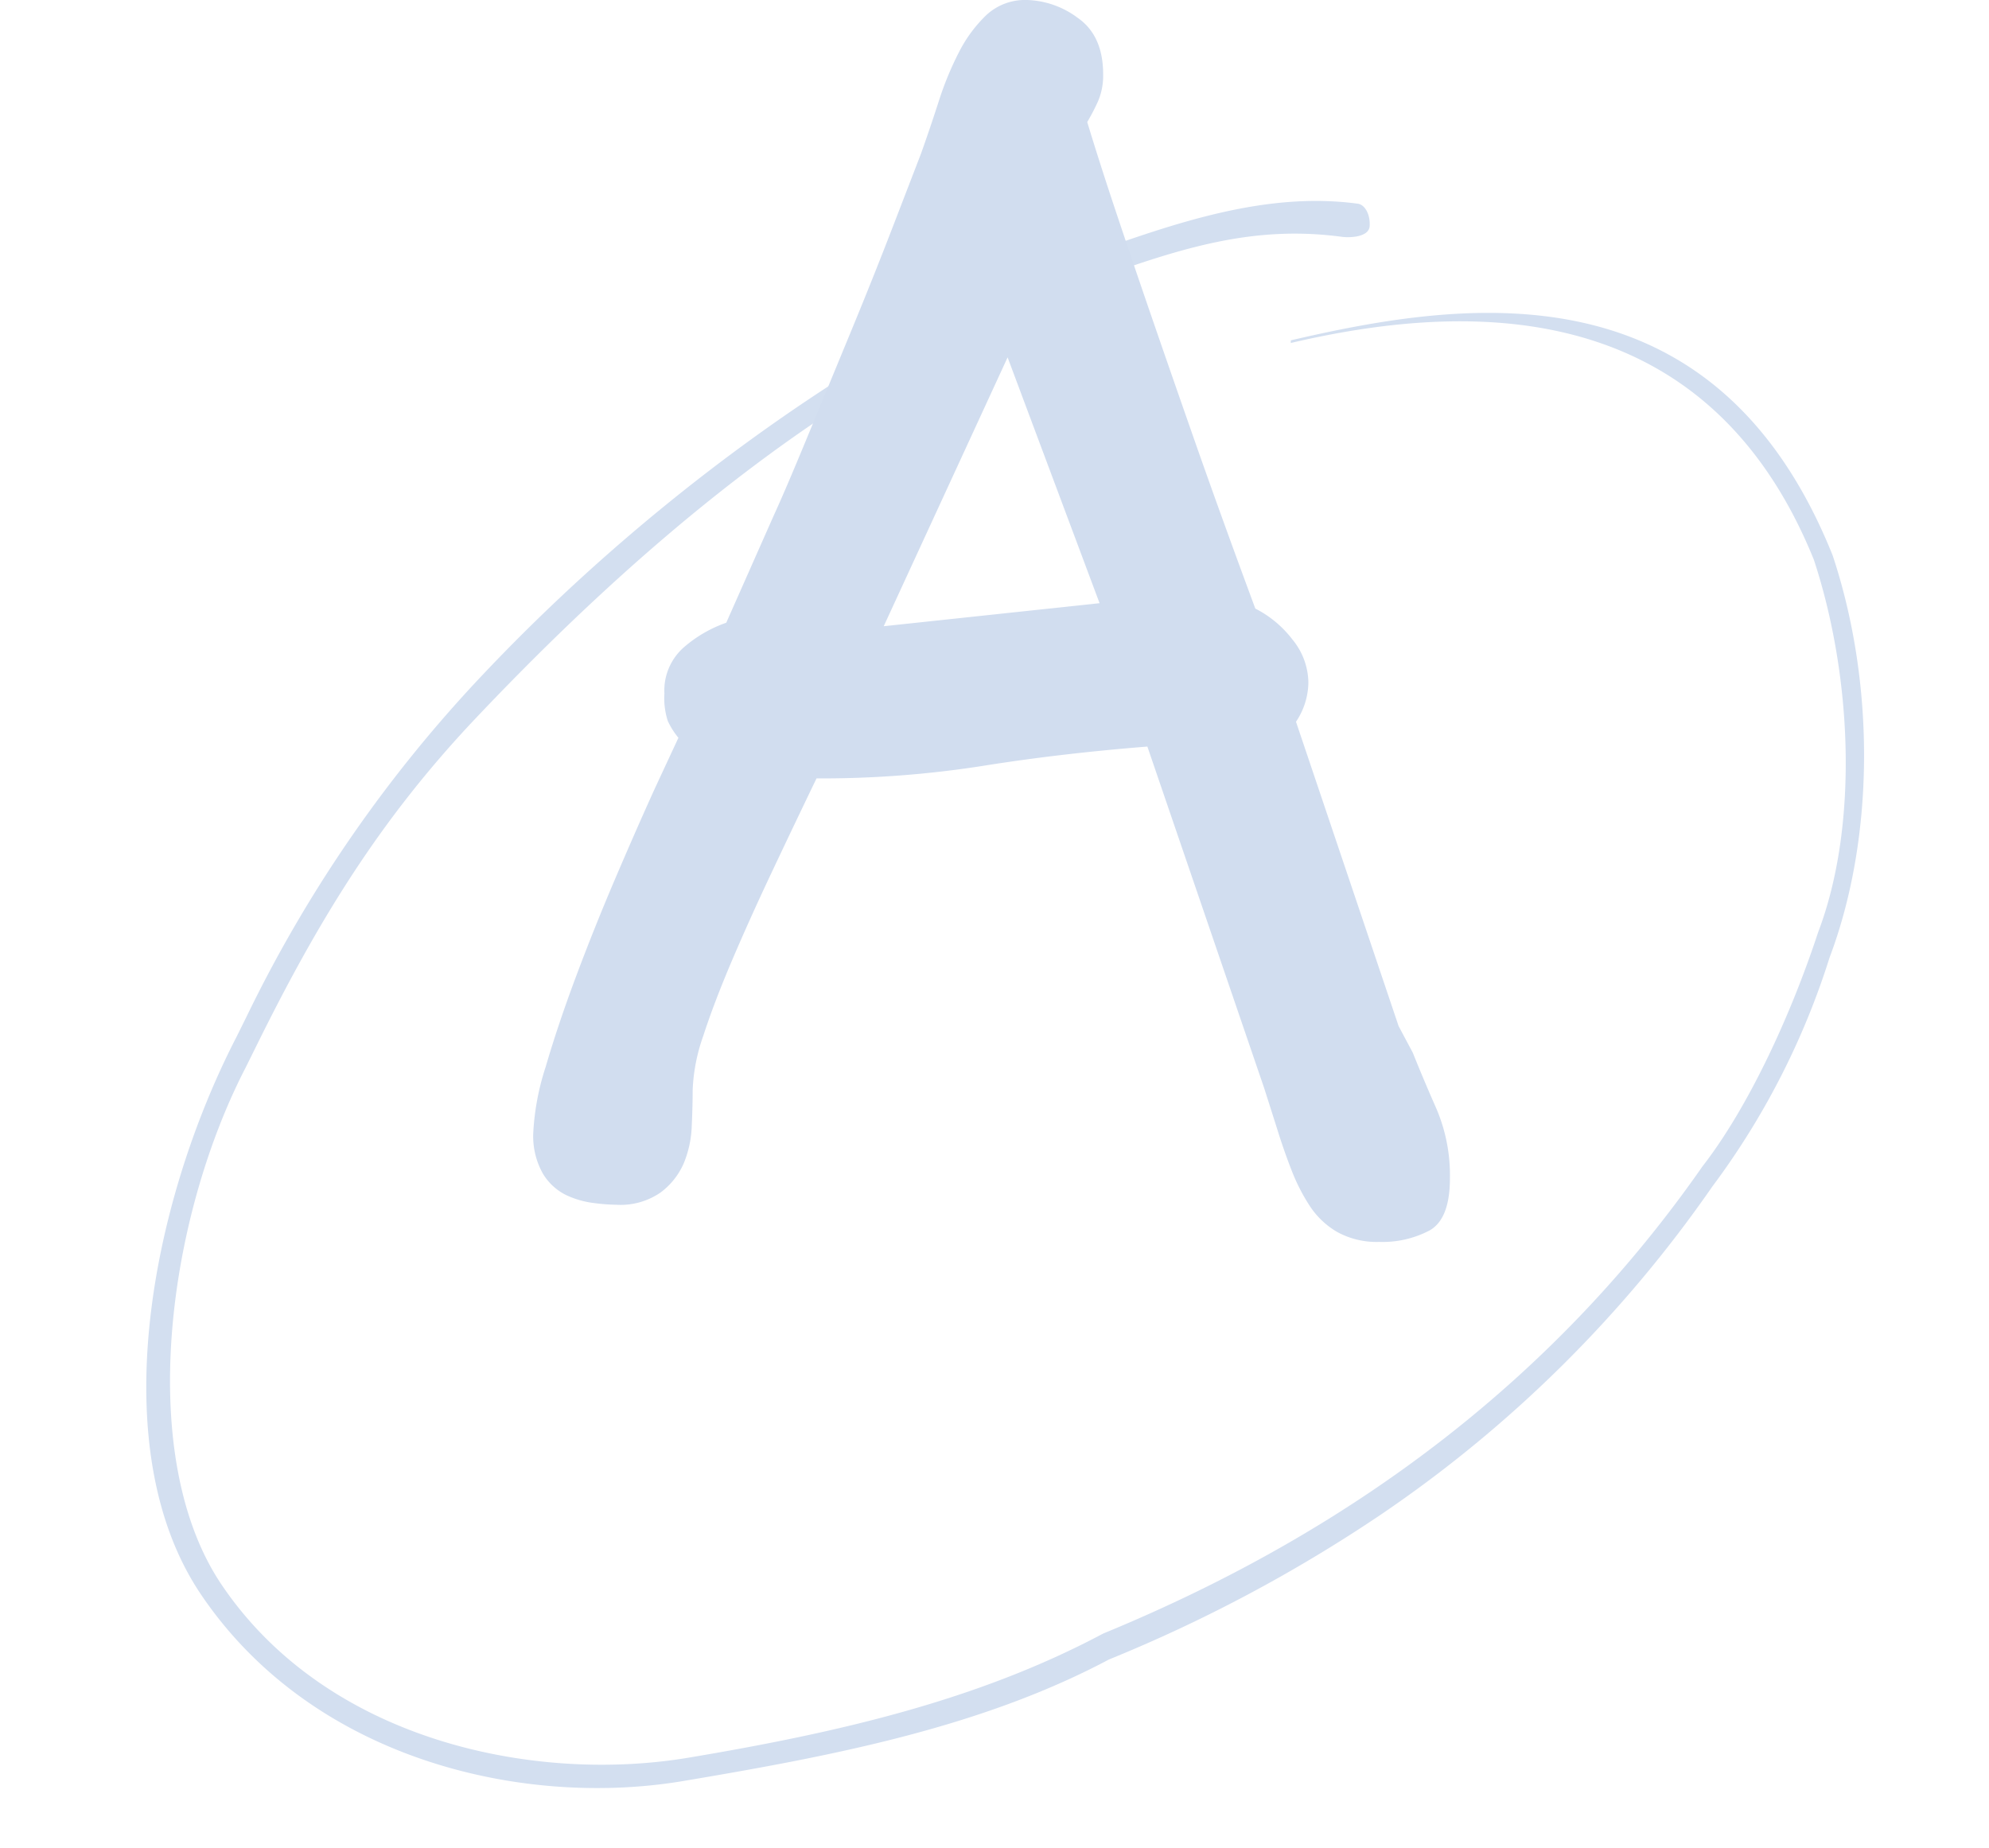
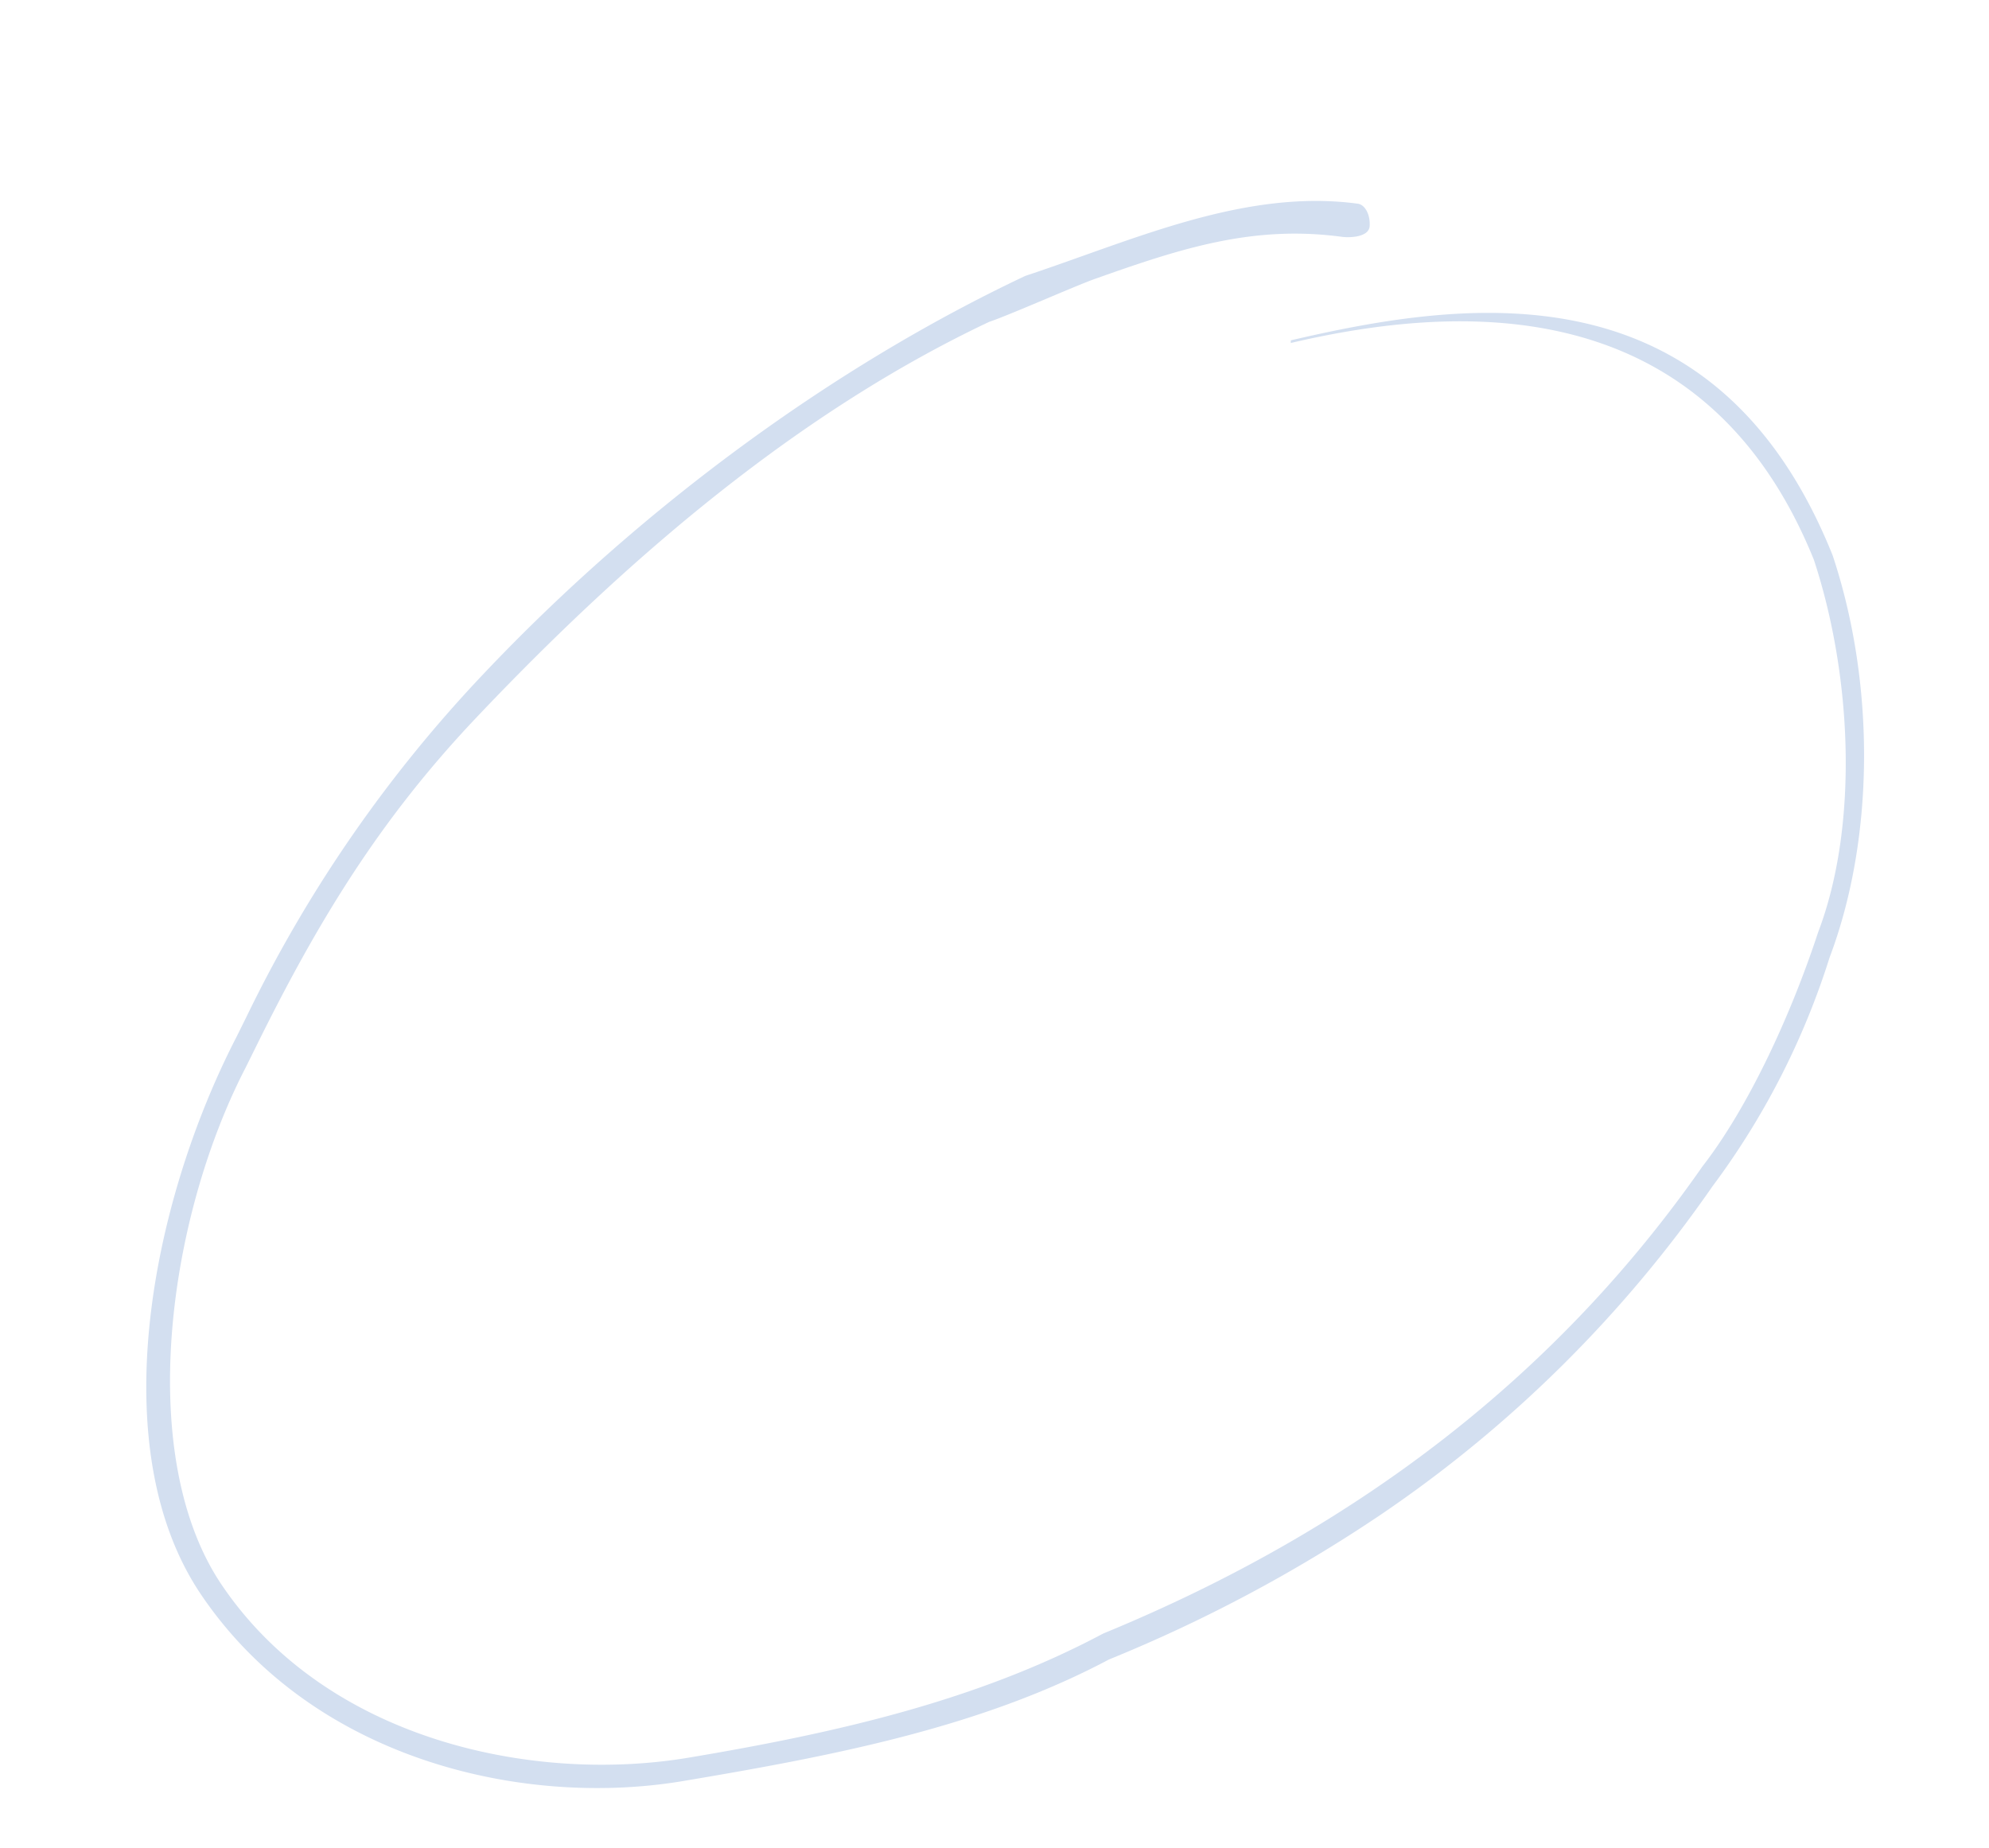
<svg xmlns="http://www.w3.org/2000/svg" width="215.844" height="200.591" viewBox="0 0 215.844 200.591">
  <g id="icon_A" transform="translate(-575 -905.136)">
    <path id="Path_125" data-name="Path 125" d="M139.351,14.987c19.66-1.773,46.75-1.8,54.953,31.2l.037.171c2.644,14.533.181,31.044-6.426,43.111A83.371,83.371,0,0,1,171.86,112.3a137.889,137.889,0,0,1-40.555,30.24A161.621,161.621,0,0,1,99.88,154.013c-14.728,5.352-30.935,6.189-47.633,6.632-17.487.467-39.4-7.8-48.948-27.314-8.375-17.126.471-42.8,12.234-59.413l1.342-1.962a147.329,147.329,0,0,1,30.78-33.393C66.977,23.163,89.73,10.91,111.725,4.07l.124-.032c2.2-.4,4.414-.856,6.635-1.311C128.471.68,138.8-1.441,148.611,1.313c.765.215,1.184,1.372.937,2.583s-2.37.954-3.135.739c-9.382-2.632-17.471-1.2-27.237.8-2.215.455-9.773,2.61-11.967,3.009-21.69,6.759-42.141,19.682-61.178,34.86C34.3,52.663,26.109,62.568,17.392,75.391l-1.368,2C5.254,92.6-1.68,117.582,5.662,132.595c9.033,18.466,30.725,26.071,47.553,25.621,16.547-.438,31.945-1.8,46.388-7.06l.1-.032c28.9-7.4,52.709-21.005,71.417-41.152,5.743-5.575,11.683-14.733,15.922-23.341l.059-.113c5.933-10.8,7.509-26.928,5.142-40.054-7.661-30.629-34.1-32.9-52.942-31.194" transform="translate(575 946.626) rotate(-8)" fill="#d3dff0" />
-     <path id="Path_555" data-name="Path 555" d="M16.512-51.84q-9.6.768-17.952,2.112a113.109,113.109,0,0,1-17.952,1.344q-2.5,5.184-4.9,10.272t-4.32,9.6Q-30.528-24-31.68-20.448a19.844,19.844,0,0,0-1.152,5.856q0,1.728-.1,3.936a11.61,11.61,0,0,1-.864,4.032,7.863,7.863,0,0,1-2.5,3.168,7.644,7.644,0,0,1-4.8,1.344,21,21,0,0,1-2.5-.192,9.9,9.9,0,0,1-2.976-.864,6.077,6.077,0,0,1-2.5-2.3,8.257,8.257,0,0,1-1.056-4.512,27.559,27.559,0,0,1,1.344-7.1q1.344-4.608,3.36-9.984t4.32-10.752q2.3-5.376,4.224-9.6l2.5-5.376a8.508,8.508,0,0,1-1.152-1.824A8.075,8.075,0,0,1-35.9-57.6,6.235,6.235,0,0,1-33.7-62.688a14.147,14.147,0,0,1,4.512-2.592L-24-76.992q1.152-2.5,3.456-8.064t4.8-11.616q2.5-6.048,4.608-11.52t3.072-7.968q.96-2.688,1.92-5.664A34.818,34.818,0,0,1-3.936-127.2,15,15,0,0,1-.96-131.232a6.173,6.173,0,0,1,4.416-1.632,9.634,9.634,0,0,1,5.472,1.92q2.784,1.92,2.784,6.144a7.053,7.053,0,0,1-.576,2.976,23.231,23.231,0,0,1-1.152,2.208q1.344,4.416,2.976,9.312T16.7-99.264q2.112,6.144,4.9,14.112t6.624,18.336a11.815,11.815,0,0,1,4.032,3.36,7.5,7.5,0,0,1,1.728,4.7,7.815,7.815,0,0,1-1.344,4.224L43.776-21.5l1.536,2.88q1.152,2.88,2.592,6.144a18.387,18.387,0,0,1,1.44,7.488q0,4.416-2.208,5.664A10.985,10.985,0,0,1,41.664,1.92,8.881,8.881,0,0,1,37.152.864,8.861,8.861,0,0,1,34.176-1.92,20.615,20.615,0,0,1,32.16-5.856q-.864-2.208-1.632-4.7l-1.344-4.224ZM1.344-94.08-12.1-64.9l23.424-2.5Z" transform="translate(683 1038)" fill="#d1ddef" />
  </g>
</svg>